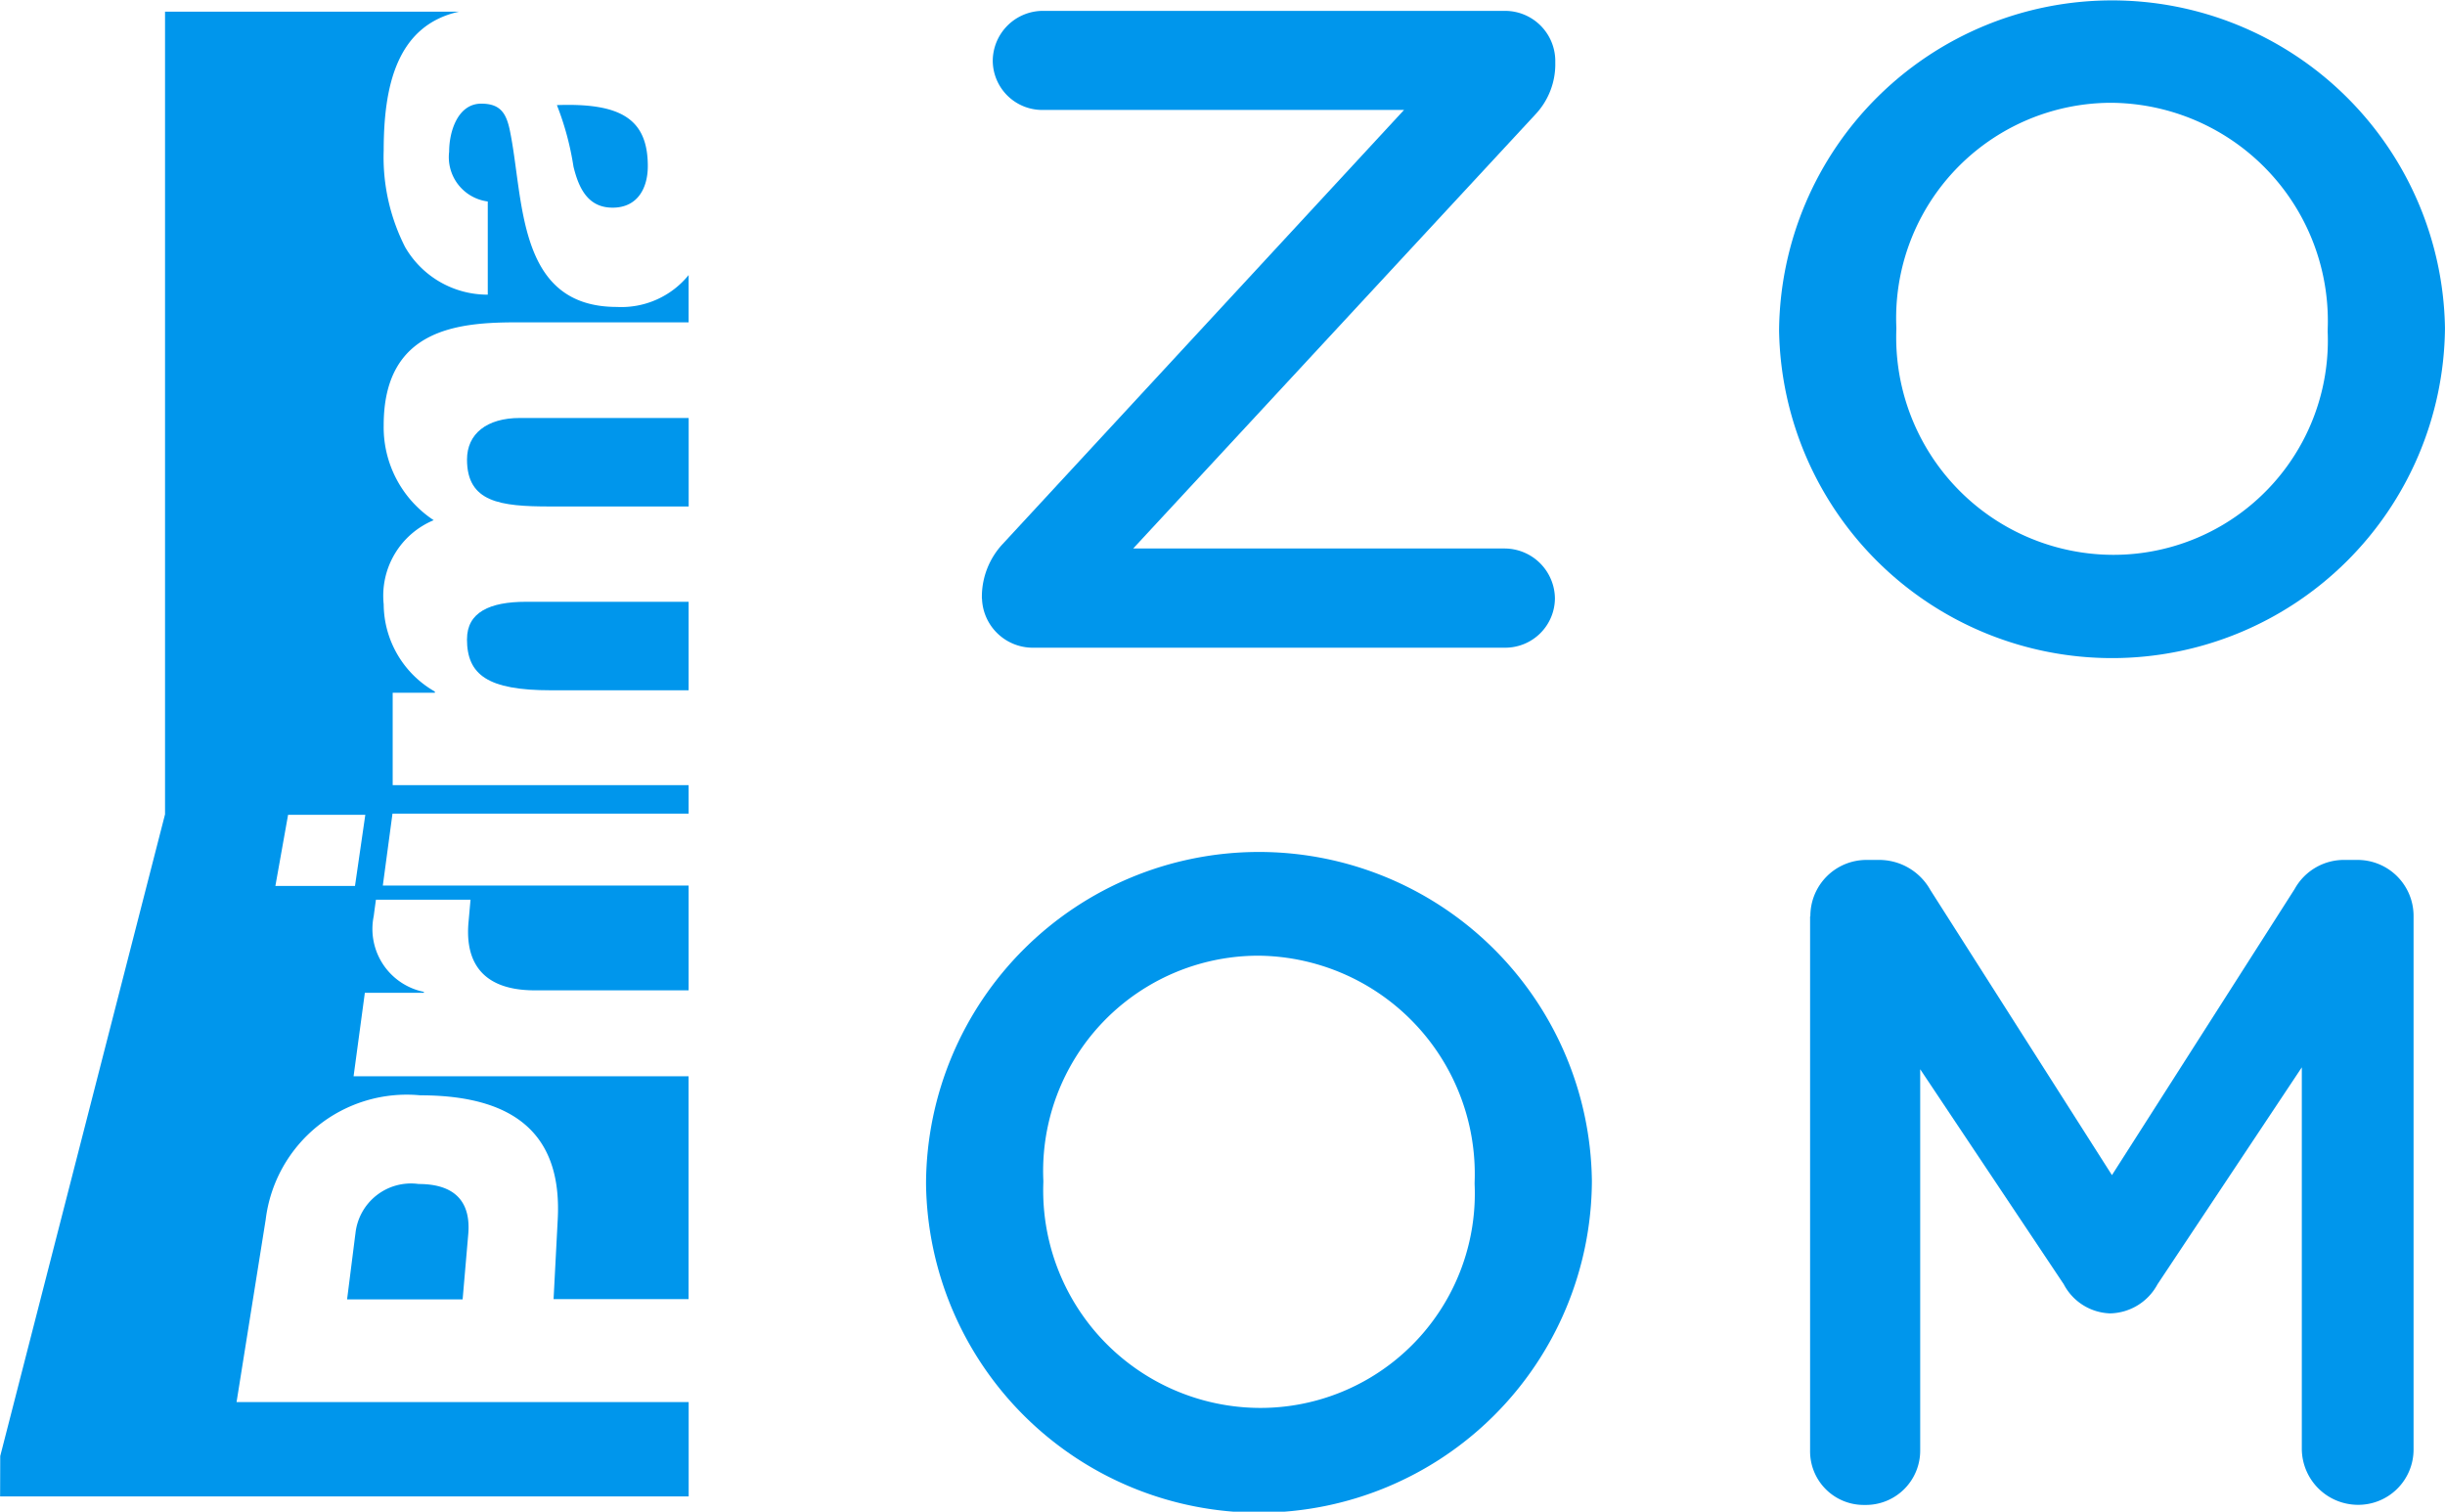
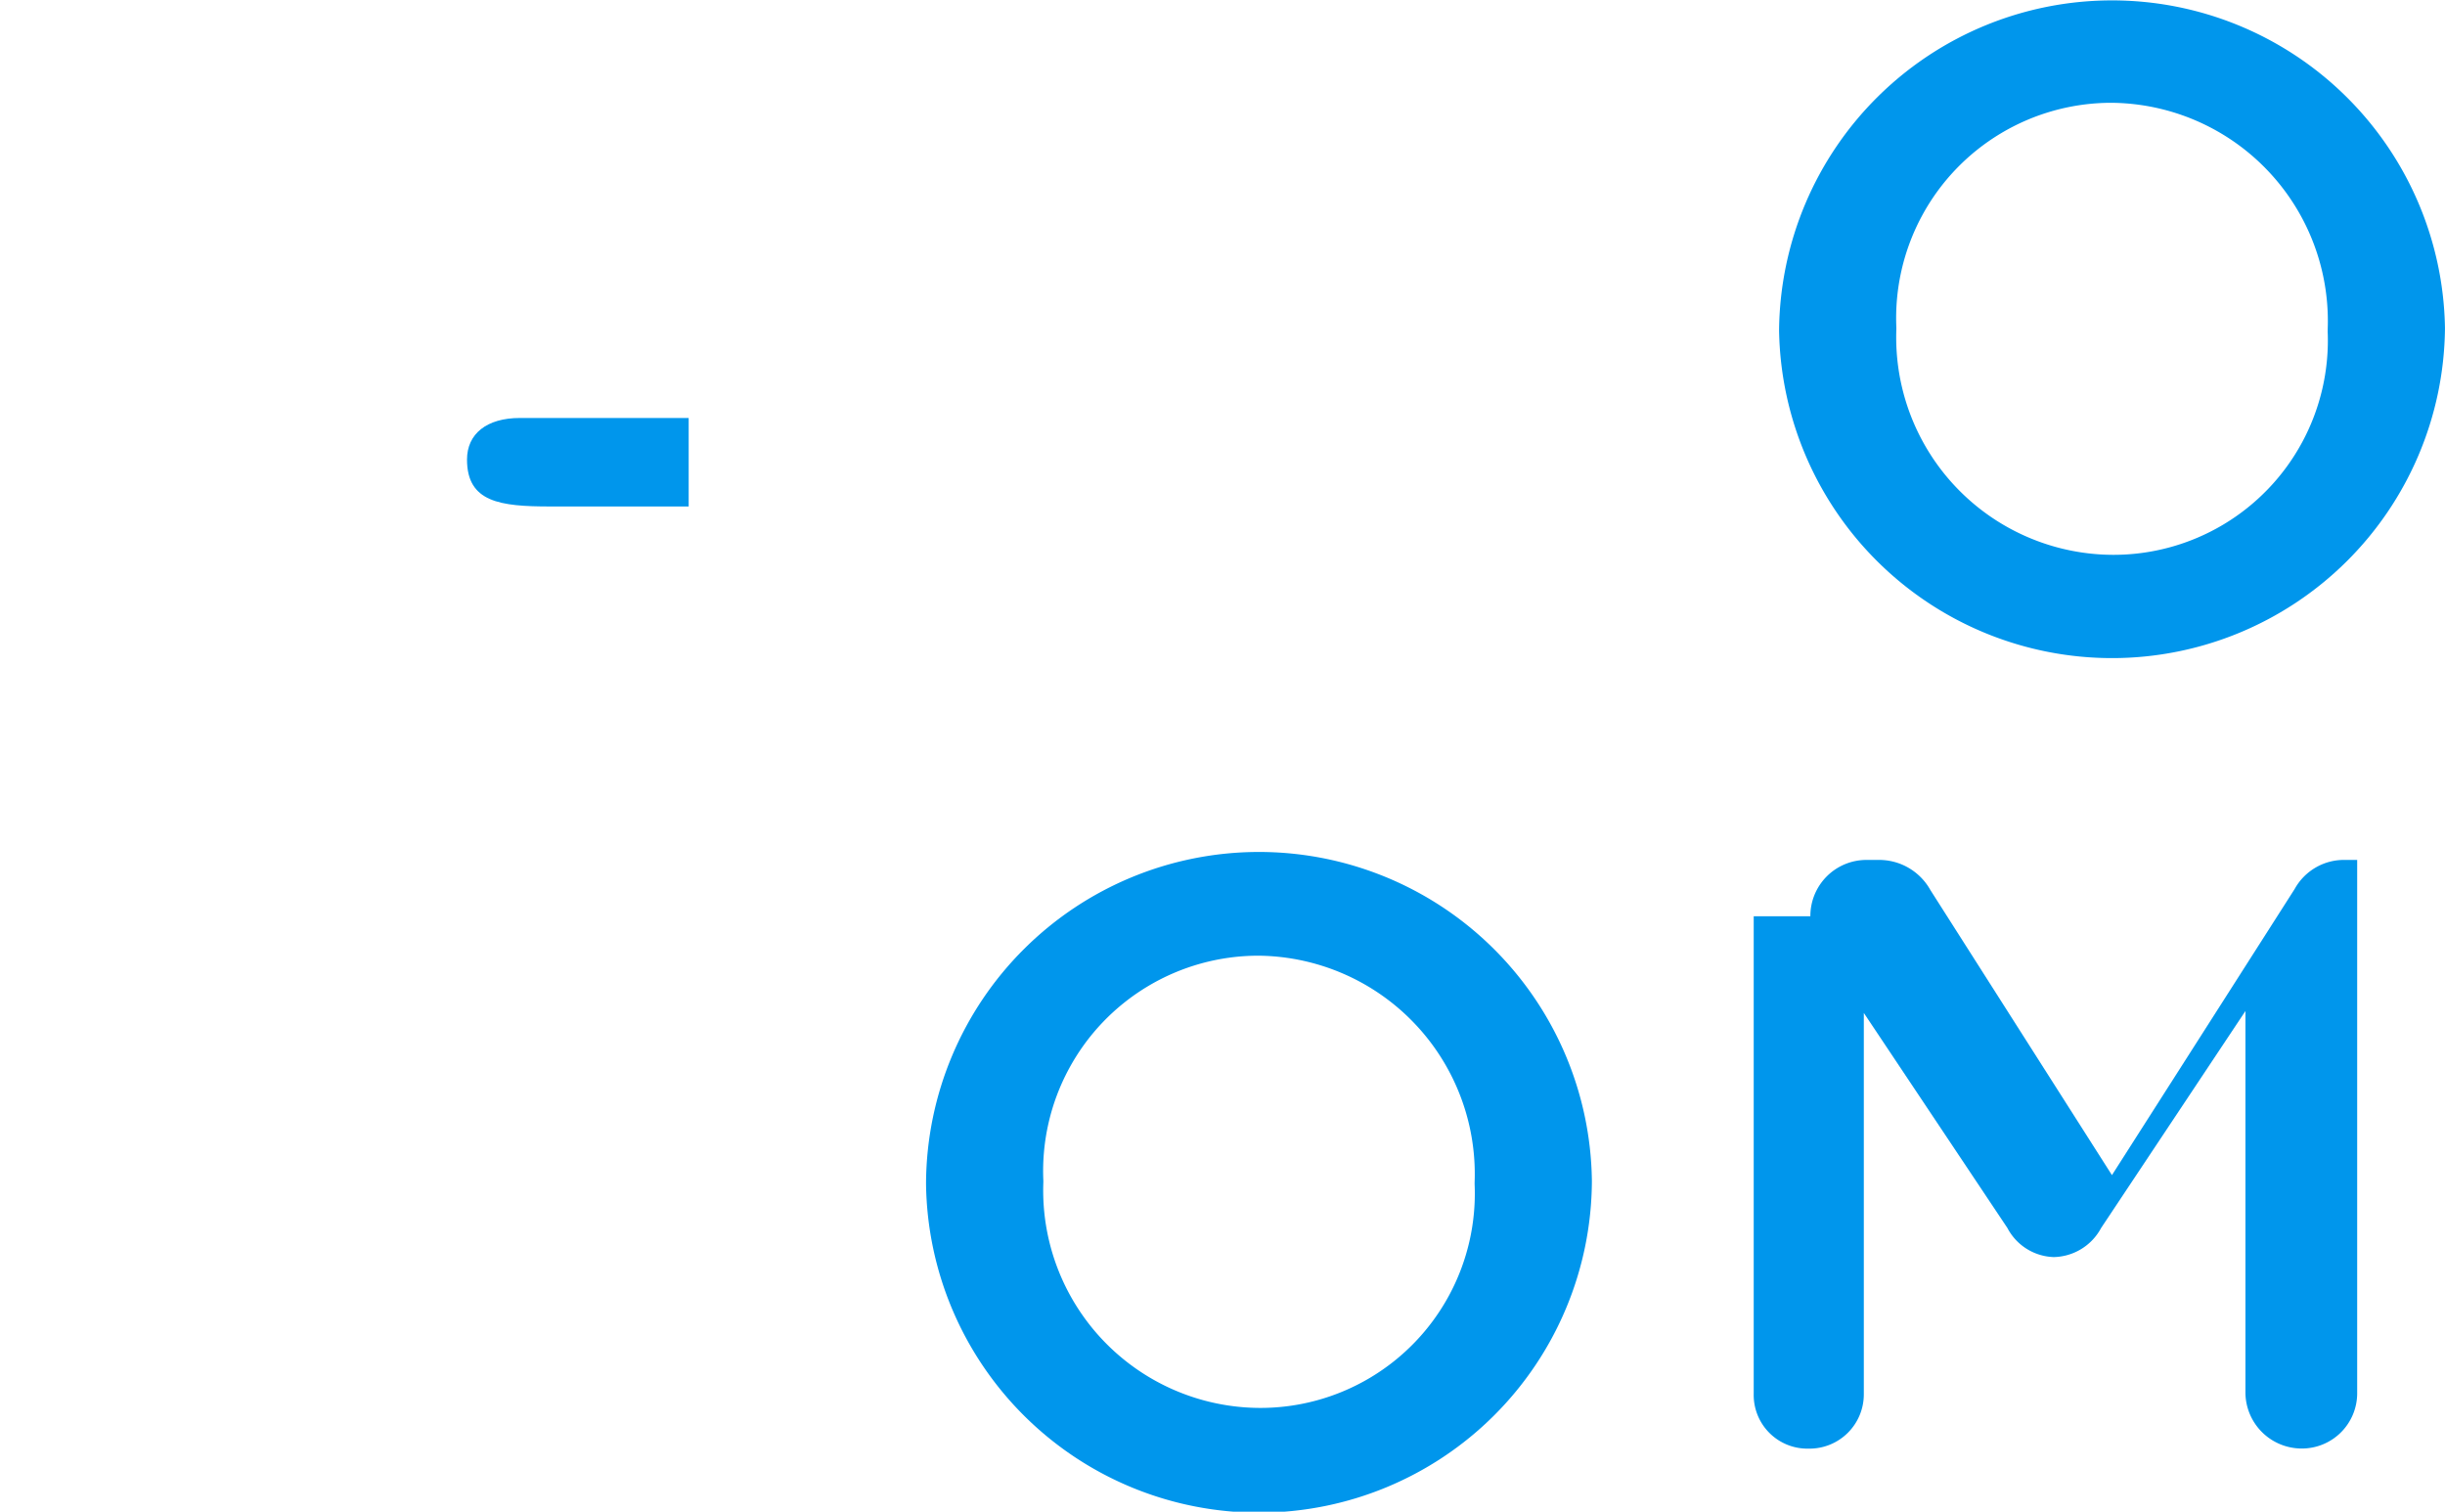
<svg xmlns="http://www.w3.org/2000/svg" width="62.532" height="38.662" viewBox="0 0 62.532 38.662">
  <g id="Group_188" data-name="Group 188" transform="translate(-356.457 -439.059)">
    <path id="Path_76" data-name="Path 76" d="M385.085,459.609h-4.316c-.849,0-1.352.406-1.352,1.063,0,1.093.85,1.2,2.127,1.2h3.542v-2.263" transform="translate(-11.016 -9.86)" fill="#0096ec" />
-     <path id="Path_77" data-name="Path 77" d="M385.261,446.845c.639,0,.9-.5.9-1.063,0-1.213-.7-1.618-2.325-1.56a7.359,7.359,0,0,1,.424,1.573c.138.57.38,1.05,1,1.05" transform="translate(-13.136 -2.475)" fill="#0096ec" />
-     <path id="Path_78" data-name="Path 78" d="M373.733,498.553l-.211,1.669h2.955l.144-1.669c.064-.749-.262-1.282-1.27-1.282a1.428,1.428,0,0,0-1.617,1.282" transform="translate(-8.188 -27.931)" fill="#0096ec" />
-     <path id="Path_79" data-name="Path 79" d="M379.416,469.6c0,.915.532,1.308,2.145,1.308h3.524v-2.263h-4.162c-.928,0-1.506.27-1.506.956" transform="translate(-11.016 -14.195)" fill="#0096ec" />
-     <path id="Path_80" data-name="Path 80" d="M363.822,460.18H365.8l-.264,1.82H363.5l.325-1.82m-7.365,17.432H374.07V475.2H362.507l.745-4.667a3.634,3.634,0,0,1,3.954-3.179c2.653,0,3.621,1.209,3.515,3.179l-.106,2.034h3.453v-5.7H365.5l.288-2.134h1.51l0-.025a1.641,1.641,0,0,1-1.282-1.942c.019-.153.056-.415.056-.415h2.419l-.049.55c-.07.708.065,1.768,1.691,1.768h3.936v-2.68h-7.821l.247-1.839h7.574v-.729H366.5v-2.363h1.079v-.03a2.589,2.589,0,0,1-1.309-2.232,2.092,2.092,0,0,1,1.279-2.151,2.845,2.845,0,0,1-1.279-2.429c0-2.47,1.9-2.631,3.407-2.631h4.392v-1.209a2.215,2.215,0,0,1-1.836.815c-2.571,0-2.371-2.756-2.738-4.522-.092-.436-.245-.677-.729-.677-.595,0-.822.7-.822,1.23a1.143,1.143,0,0,0,.988,1.272v2.383a2.433,2.433,0,0,1-2.113-1.215,5.064,5.064,0,0,1-.549-2.47c0-1.625.322-3.2,1.931-3.553h-7.523v20.528l-4.215,16.413Z" transform="translate(0 -0.282)" fill="#0096ec" />
-     <path id="Path_81" data-name="Path 81" d="M404.732,454.626v-.07a1.98,1.98,0,0,1,.533-1.326l10.264-11.1h-9.261a1.266,1.266,0,0,1-1.258-1.256,1.286,1.286,0,0,1,1.258-1.278h11.848a1.285,1.285,0,0,1,1.281,1.254v.072a1.871,1.871,0,0,1-.51,1.324l-10.285,11.1h9.509a1.291,1.291,0,0,1,1.277,1.28,1.27,1.27,0,0,1-1.277,1.257h-12.1a1.3,1.3,0,0,1-1.276-1.257" transform="translate(-23.163 -0.259)" fill="#0096ec" />
    <path id="Path_82" data-name="Path 82" d="M457.961,447.526v-.047a5.581,5.581,0,0,0-5.539-5.791,5.506,5.506,0,0,0-5.493,5.746v.045a5.562,5.562,0,0,0,5.538,5.77,5.483,5.483,0,0,0,5.493-5.723m-14.03,0v-.047a8.516,8.516,0,0,1,17.03-.045v.045a8.516,8.516,0,0,1-17.03.047Z" transform="translate(-41.972 0)" fill="#0096ec" />
    <path id="Path_83" data-name="Path 83" d="M416.018,489.472v-.046a5.585,5.585,0,0,0-5.537-5.8,5.507,5.507,0,0,0-5.493,5.751v.046a5.561,5.561,0,0,0,5.537,5.769,5.484,5.484,0,0,0,5.493-5.724m-14.03,0v-.046a8.515,8.515,0,0,1,17.029-.046v.046a8.515,8.515,0,0,1-17.029.046Z" transform="translate(-21.847 -20.125)" fill="#0096ec" />
-     <path id="Path_84" data-name="Path 84" d="M445.466,482.779a1.434,1.434,0,0,1,1.443-1.44h.3a1.5,1.5,0,0,1,1.326.769l4.644,7.292,4.672-7.316a1.441,1.441,0,0,1,1.3-.745h.3a1.432,1.432,0,0,1,1.442,1.44v13.632a1.414,1.414,0,0,1-1.442,1.421,1.439,1.439,0,0,1-1.416-1.421v-9.768l-3.691,5.549a1.407,1.407,0,0,1-1.212.744,1.388,1.388,0,0,1-1.185-.744l-3.672-5.5v9.743a1.389,1.389,0,0,1-1.416,1.4,1.372,1.372,0,0,1-1.4-1.4V482.779" transform="translate(-42.708 -20.287)" fill="#0096ec" />
+     <path id="Path_84" data-name="Path 84" d="M445.466,482.779a1.434,1.434,0,0,1,1.443-1.44h.3a1.5,1.5,0,0,1,1.326.769l4.644,7.292,4.672-7.316a1.441,1.441,0,0,1,1.3-.745h.3v13.632a1.414,1.414,0,0,1-1.442,1.421,1.439,1.439,0,0,1-1.416-1.421v-9.768l-3.691,5.549a1.407,1.407,0,0,1-1.212.744,1.388,1.388,0,0,1-1.185-.744l-3.672-5.5v9.743a1.389,1.389,0,0,1-1.416,1.4,1.372,1.372,0,0,1-1.4-1.4V482.779" transform="translate(-42.708 -20.287)" fill="#0096ec" />
  </g>
</svg>